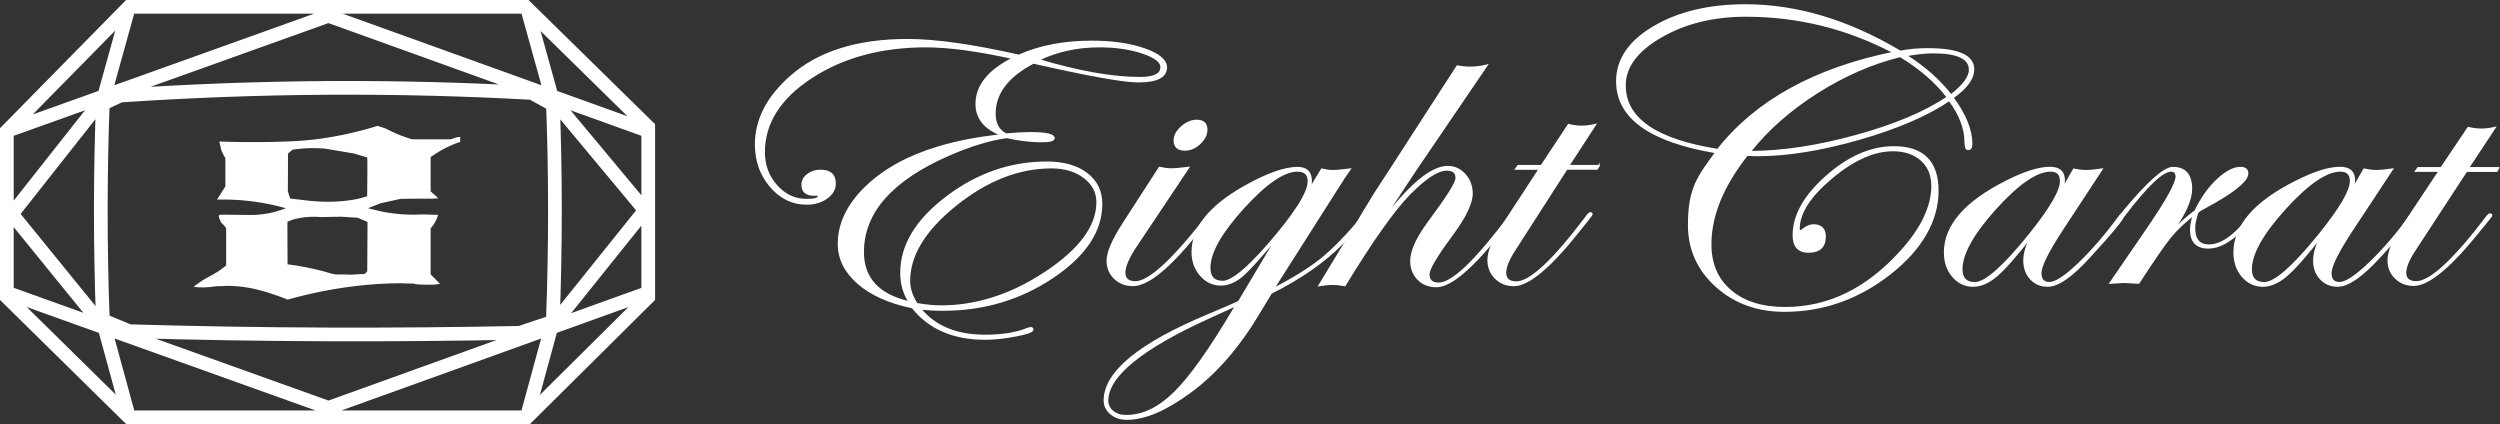
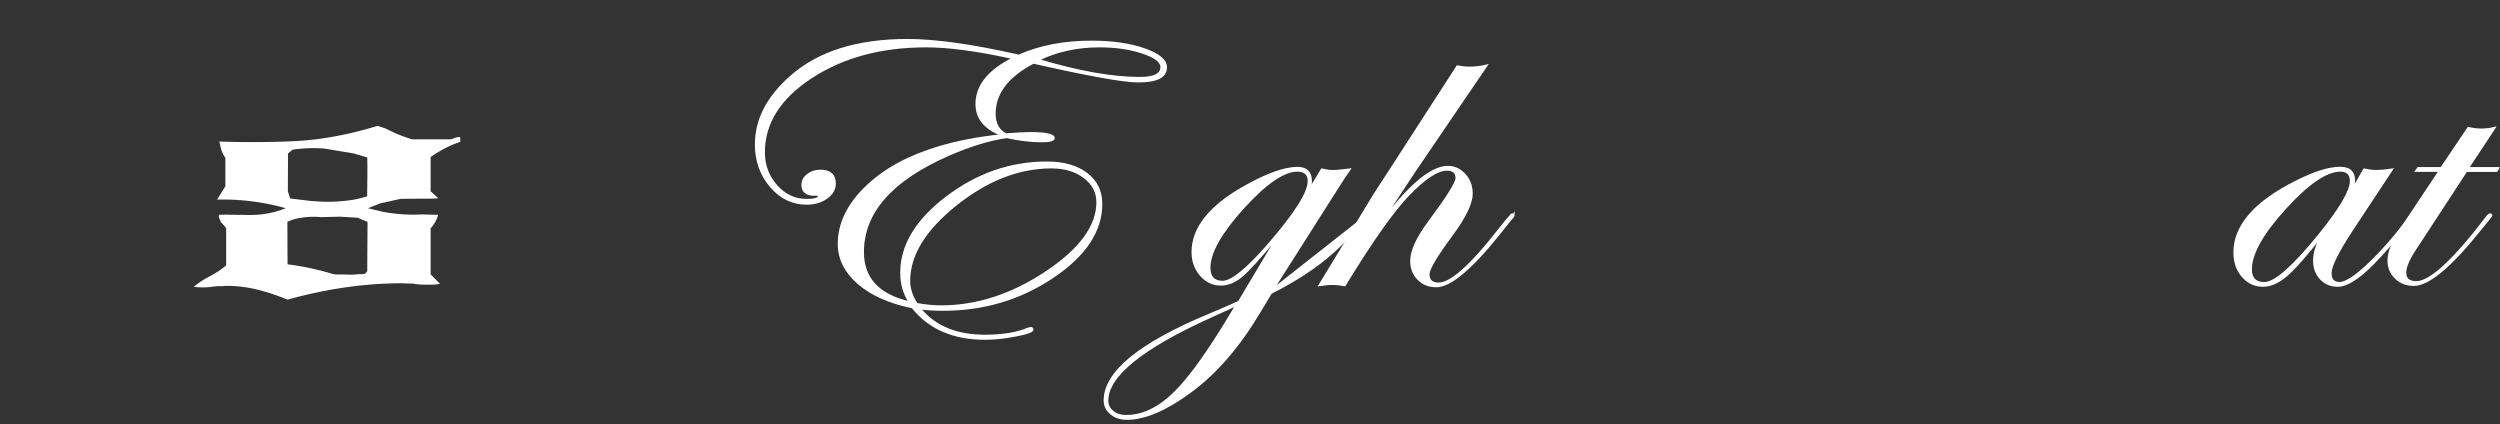
<svg xmlns="http://www.w3.org/2000/svg" id="_レイヤー_2" data-name="レイヤー_2" viewBox="0 0 354.19 60.09">
  <rect x="0" y="0" width="354.19" height="60.09" fill="#333333" stroke="none" />
  <defs>
    <style>.cls-3,.cls-7{stroke:#fff;stroke-miterlimit:10;fill:#fff;stroke-width:.24px}</style>
  </defs>
  <g id="_レイヤー_1-2" data-name="レイヤー_1">
-     <path d="M279.58 9.86c0 1.28-.97 2.6-2.92 3.98 1.77 2.38 2.66 4.57 2.66 6.57 0 .49-.16.74-.49.74-.26 0-.39-.32-.39-.97 0-1.96-.76-3.96-2.27-5.98-3.13 2.12-7.39 3.95-12.78 5.5q-8.085 2.31-14.34 2.31c-.58 0-1.09-.02-1.52-.06-3.46 4.38-5.18 8.61-5.18 12.67 0 2.77.94 4.96 2.83 6.57s4.47 2.42 7.73 2.42c6.16 0 11.64-2.68 16.46-8.05 2.92-3.24 4.37-6.32 4.37-9.23 0-1.53-.51-2.75-1.52-3.66-1.01-.9-2.36-1.36-4.04-1.36-2.69 0-5.59 1.29-8.68 3.88-3.09 2.58-4.64 5-4.64 7.24 0 .2.06.29.19.29.11-.02.19-.06.26-.12.58-.47 1.11-.71 1.61-.71 1.09 0 1.64.54 1.64 1.62 0 1.45-.78 2.18-2.33 2.18-1.43 0-2.14-.79-2.14-2.36 0-2.81 1.57-5.6 4.7-8.36s6.31-4.14 9.52-4.14c4.15 0 6.22 2.07 6.22 6.22s-2.25 8.19-6.75 11.72-9.5 5.29-14.98 5.29c-3.82 0-7.04-1.17-9.64-3.51q-3.9-3.51-3.9-8.67c0-5.16 1.28-6.77 3.85-10.29-9.35-1.57-14.03-4.93-14.03-10.08 0-3.07 1.74-5.63 5.22-7.69s7.81-3.1 12.99-3.1c7.23 0 14.55 2.19 21.93 6.57 1.27-.24 2.58-.35 3.92-.35 4.3 0 6.45.96 6.45 2.89ZM268.3 7.44c-6.57-3.46-13.55-5.19-20.96-5.19-4.58 0-8.58.98-12 2.95s-5.13 4.26-5.13 6.9c0 4.7 4.38 7.73 13.15 9.11 5.44-6.9 13.76-11.49 24.95-13.77Zm7.62 6.34c-1.66-2.18-3.9-4.12-6.71-5.81-4.04 1-7.98 2.73-11.82 5.17-3.84 2.45-7 5.23-9.46 8.36 4.51 0 9.51-.75 14.98-2.25 5.48-1.5 9.81-3.33 13.01-5.47Zm3.14-3.92c0-1.61-1.73-2.42-5.18-2.42-1.08 0-2.36.14-3.85.41 2.57 1.61 4.7 3.49 6.38 5.63 1.77-1.38 2.66-2.58 2.66-3.63Zm21.77 20.69c0 .42-1.57 2.33-4.71 5.75-2.54 2.81-4.53 4.21-6 4.21-.99 0-1.79-.34-2.42-1.02-.62-.68-.93-1.54-.93-2.56s.34-2.22 1.03-3.47c-2.15 2.77-3.79 4.63-4.93 5.6s-2.24 1.45-3.32 1.45c-1.14 0-2.09-.45-2.87-1.35-.77-.9-1.16-2.03-1.16-3.39 0-3.79 2.91-7.15 8.73-10.07q3.825-1.95 6.18-1.95c1.33 0 2 .59 2 1.78 0 .34-.09.78-.26 1.33l1.64-2.87q.96.21 1.71.21.87 0 2.25-.21l-5.7 8.68c-1.98 3.04-2.96 5.05-2.96 6.01s.42 1.39 1.26 1.39 2.24-.9 4.13-2.71 3.82-4.04 5.77-6.69c.13-.2.25-.3.35-.3.13 0 .19.06.19.18Zm-8.87-4.9c0-.97-.48-1.45-1.45-1.45-1.97 0-4.57 1.78-7.78 5.33s-4.81 6.43-4.81 8.62c0 1.28.62 1.93 1.87 1.93 1.48 0 4.05-2.26 7.7-6.78 2.98-3.71 4.48-6.26 4.48-7.64Z" style="stroke:#fff;stroke-miterlimit:10;fill:#fff;stroke-width:.24px" />
-     <path d="M319.5 30.48c0 .16-.65.87-1.96 2.15-1.66 1.65-3.21 2.47-4.67 2.47-1.66 0-2.48-.86-2.48-2.58 0-.55.13-1.24.39-2.08-1.37 1.07-2.48 2.14-3.34 3.2s-2.34 3.21-4.45 6.45c-1.15-.08-1.83-.12-2.02-.12-.09 0-.75.04-1.99.12l5.35-7.8c2.67-3.91 4.01-6.33 4.01-7.27 0-.55-.25-.82-.75-.82-1.22 0-3.43 2.11-6.64 6.32-.2.27-.37.41-.52.41-.09-.02-.13-.08-.13-.18.02-.1.07-.18.13-.24l.59-.73c3.35-4.02 5.63-6.02 6.83-6.02 1.74 0 2.61 1.01 2.61 3.02 0 1.51-.89 3.5-2.67 5.98 1.13-1.17 2.21-2.13 3.23-2.87.83-1.74 1.85-3.2 3.08-4.37s2.33-1.76 3.31-1.76c.67 0 1.01.26 1.01.79q0 1.41-4.53 4.02c-.48.27-1.2.67-2.15 1.2l-.39.29c-.3.9-.46 1.64-.46 2.23 0 1.64.69 2.46 2.06 2.46 1.7 0 3.55-1.26 5.56-3.79.44-.43.71-.65.82-.65.13 0 .2.06.2.18Z" class="cls-7" />
    <path d="M341.96 30.55c0 .42-1.58 2.33-4.73 5.75-2.55 2.81-4.56 4.21-6.03 4.21q-1.485 0-2.43-1.02c-.63-.68-.94-1.54-.94-2.56s.34-2.22 1.04-3.47c-2.16 2.77-3.81 4.63-4.95 5.6s-2.26 1.45-3.33 1.45q-1.71 0-2.88-1.35t-1.17-3.39c0-3.79 2.92-7.15 8.77-10.07 2.57-1.3 4.64-1.95 6.22-1.95 1.34 0 2.01.59 2.01 1.78 0 .34-.09.78-.26 1.33l1.65-2.87c.65.14 1.22.21 1.72.21.58 0 1.34-.07 2.27-.21l-5.73 8.68c-1.99 3.04-2.98 5.05-2.98 6.01s.42 1.39 1.26 1.39 2.25-.9 4.15-2.71 3.84-4.04 5.8-6.69q.195-.3.36-.3c.13 0 .19.06.19.18Zm-8.92-4.9c0-.97-.49-1.45-1.46-1.45-1.99 0-4.59 1.78-7.82 5.33s-4.84 6.43-4.84 8.62c0 1.28.63 1.93 1.88 1.93q2.235 0 7.74-6.78c3-3.71 4.5-6.26 4.5-7.64Z" class="cls-7" />
    <path d="m353.98 23.8-.26.44h-4.29l-7.3 11.17c-.89 1.35-1.34 2.42-1.34 3.22 0 .88.51 1.32 1.54 1.32 1.99 0 5.34-3.1 10.06-9.31.15-.2.28-.29.39-.29.13 0 .2.06.2.18-.02.06-.13.22-.33.47l-1.41 1.73c-4.11 5.11-7.19 7.66-9.27 7.66-1.03 0-1.88-.33-2.57-1-.69-.66-1.03-1.49-1.03-2.49 0-1.17.58-2.64 1.73-4.4l5.5-8.27h-3.34l.33-.44h3.27l3.83-5.69c.65.16 1.28.23 1.86.23s1.24-.08 1.9-.23l-3.76 5.69h4.29Z" style="stroke:#fff;stroke-miterlimit:10;fill:#fff;stroke-width:.24px" />
    <path d="M165.21 9.58q0 1.98-3.96 1.98c-2.08 0-7.03-.89-14.84-2.66-3.65 1.91-5.47 4.32-5.47 7.21 0 1.4.53 2.37 1.58 2.9 1.52-.12 2.67-.18 3.44-.18 2.23 0 3.35.25 3.35.74 0 .32-.59.47-1.77.47-1.5 0-3.14-.2-4.9-.59-2.38.32-5.16 1.16-8.31 2.54-8.03 3.53-12.05 8.1-12.05 13.72 0 3.73 2.19 6.09 6.57 7.1-.79-1.2-1.19-2.59-1.19-4.17 0-3.88 2.16-7.46 6.48-10.73S143.18 23 148.32 23c2.36 0 4.24.53 5.64 1.6 1.4 1.06 2.09 2.49 2.09 4.29 0 3.84-2.3 7.31-6.9 10.39-4.6 3.09-9.78 4.63-15.53 4.63-1.16 0-2.24-.06-3.25-.18 2.06 2.54 5.13 3.81 9.19 3.81 2.52 0 4.57-.35 6.16-1.03l.39-.06c.13.04.19.12.19.24 0 .28-.8.57-2.39.87-1.59.31-3.04.46-4.35.46-4.49 0-7.92-1.49-10.29-4.46q-4.905-1.005-7.68-3.42c-1.85-1.61-2.78-3.47-2.78-5.6 0-2.86 1.29-5.53 3.86-8.03 2.57-2.49 6.01-4.38 10.3-5.66 2.6-.79 5.57-1.36 8.92-1.71q-3.57-1.395-3.57-4.41c0-2.58 1.74-4.74 5.21-6.48-4.98-1.1-9.09-1.66-12.33-1.66-6.35 0-11.76 1.46-16.24 4.38-4.47 2.92-6.71 6.45-6.71 10.59 0 1.85.59 3.44 1.77 4.76s2.6 1.98 4.25 1.98c1.14 0 1.71-.17 1.71-.5 0-.18-.2-.24-.61-.18-1.14 0-1.71-.48-1.71-1.45 0-.55.25-1.02.76-1.42.5-.39 1.11-.59 1.82-.59 1.37 0 2.06.61 2.06 1.83 0 .81-.39 1.49-1.17 2.05q-1.17.84-2.85.84c-2 0-3.7-.82-5.1-2.47-1.41-1.65-2.11-3.63-2.11-5.96 0-3.49 1.65-6.69 4.96-9.61 3.93-3.47 9.44-5.2 16.54-5.2 3.95 0 9.21.74 15.77 2.22 2.96-1.32 6.4-1.98 10.33-1.98q4.38 0 7.47 1.08c2.06.72 3.09 1.59 3.09 2.62Zm-9.76 19.07c0-1.42-.61-2.59-1.84-3.52-1.22-.93-2.77-1.39-4.64-1.39q-6.93 0-13.53 5.28c-4.4 3.52-6.61 7.11-6.61 10.78 0 1.06.35 2.15 1.06 3.25 1.25.22 2.39.33 3.45.33 5.07 0 10.02-1.61 14.86-4.83 4.83-3.22 7.25-6.52 7.25-9.89Zm9.08-19.13c0-.77-.89-1.45-2.66-2.04s-3.8-.89-6.1-.89c-3.15 0-6.03.63-8.63 1.89 5.69 1.7 10.47 2.54 14.35 2.54 2.02 0 3.03-.5 3.03-1.51Z" style="stroke-width:.24px;stroke:#fff;stroke-miterlimit:10;fill:#fff" />
-     <path d="M171.66 30.37q-.03.09-.33.48l-1.41 1.76c-4.11 5.21-7.26 7.81-9.42 7.81-1.03 0-1.89-.33-2.58-1s-1.03-1.5-1.03-2.49c0-1.15.75-2.91 2.26-5.26l5.12-7.92c.68.14 1.21.21 1.61.21q.885 0 2.49-.21l-7.44 11.14c-1.07 1.61-1.61 2.86-1.61 3.73s.51 1.34 1.54 1.34c1.95 0 5.37-3.16 10.28-9.49q.165-.3.33-.3c.13 0 .2.06.2.18Zm-.71-12.01c0 .7-.32 1.35-.97 1.96-.64.61-1.35.91-2.11.91-.98 0-1.48-.45-1.48-1.34 0-.66.34-1.29 1.02-1.9s1.39-.91 2.13-.91c.94 0 1.41.43 1.41 1.28Z" class="cls-3" />
-     <path d="M193.63 30.51c0 .31-1.16 1.65-3.48 4.01-2.6 2.61-5.95 4.94-10.07 6.99l-1.61 2.67q-4.365 7.35-9.81 11.34-5.205 3.84-9 3.84c-.92 0-1.68-.25-2.28-.76s-.9-1.13-.9-1.87c0-4 4.96-8.07 14.89-12.19 2.14-.9 3.53-1.5 4.15-1.82l5.47-9.17c-2.38 2.87-4.06 4.72-5.03 5.55-.98.83-1.98 1.24-3.01 1.24q-1.665 0-2.85-1.35c-.78-.9-1.17-1.99-1.17-3.28 0-3.38 2.42-6.44 7.27-9.2 3.24-1.84 5.78-2.75 7.62-2.75 1.29 0 1.93.64 1.93 1.93 0 .35-.1.77-.29 1.26l1.8-2.96c.58.14 1.08.21 1.51.21.56 0 1.37-.07 2.44-.21-.15.18-1.09 1.64-2.83 4.39l-7.97 12.54c2.81-1.44 5.05-2.84 6.74-4.18 1.68-1.35 3.58-3.29 5.71-5.82.32-.39.54-.59.64-.59.1.02.14.08.14.18Zm-18.44 12.7c-.41.21-1.62.77-3.63 1.67-9.77 4.41-14.66 8.38-14.66 11.89 0 .61.25 1.11.74 1.52s1.13.62 1.9.62c2.36 0 4.65-1.1 6.88-3.3s5.03-6.14 8.39-11.82l.39-.59Zm10.2-17.52c0-1-.53-1.49-1.58-1.49-1.93 0-4.48 1.75-7.67 5.26-3.18 3.51-4.77 6.33-4.77 8.48 0 1.31.62 1.96 1.86 1.96s3.41-1.74 6.43-5.21c3.81-4.39 5.72-7.39 5.72-8.99Z" class="cls-3" />
+     <path d="M193.63 30.51c0 .31-1.16 1.65-3.48 4.01-2.6 2.61-5.95 4.94-10.07 6.99l-1.61 2.67q-4.365 7.35-9.81 11.34-5.205 3.84-9 3.84c-.92 0-1.68-.25-2.28-.76s-.9-1.13-.9-1.87c0-4 4.96-8.07 14.89-12.19 2.14-.9 3.53-1.5 4.15-1.82l5.47-9.17c-2.38 2.87-4.06 4.72-5.03 5.55-.98.83-1.98 1.24-3.01 1.24q-1.665 0-2.85-1.35c-.78-.9-1.17-1.99-1.17-3.28 0-3.38 2.42-6.44 7.27-9.2 3.24-1.84 5.78-2.75 7.62-2.75 1.29 0 1.93.64 1.93 1.93 0 .35-.1.77-.29 1.26l1.8-2.96c.58.14 1.08.21 1.51.21.56 0 1.37-.07 2.44-.21-.15.18-1.09 1.64-2.83 4.39l-7.97 12.54Zm-18.44 12.7c-.41.21-1.62.77-3.63 1.67-9.77 4.41-14.66 8.38-14.66 11.89 0 .61.25 1.11.74 1.52s1.13.62 1.9.62c2.36 0 4.65-1.1 6.88-3.3s5.03-6.14 8.39-11.82l.39-.59Zm10.2-17.52c0-1-.53-1.49-1.58-1.49-1.93 0-4.48 1.75-7.67 5.26-3.18 3.51-4.77 6.33-4.77 8.48 0 1.31.62 1.96 1.86 1.96s3.41-1.74 6.43-5.21c3.81-4.39 5.72-7.39 5.72-8.99Z" class="cls-3" />
    <path d="M214.47 30.43q0 .24-.33.54l-1.42 1.77c-4.13 5.22-7.2 7.84-9.22 7.84-1.05 0-1.92-.34-2.59-1.03s-1-1.55-1-2.59c0-1.4.83-3.23 2.5-5.49 2.61-3.5 3.92-5.58 3.92-6.24q0-1.17-1.35-1.17c-1.32 0-3.11 1.18-5.4 3.54-2.19 2.26-5.21 6.54-9.05 12.83q-.99-.18-1.68-.18c-.69 0-1.13.06-1.94.18l4.84-7.97q.99-1.71 3.03-5.04c.72-1.08 2.95-4.52 6.68-10.31l5-7.73q.99.18 1.68.18c.88 0 1.71-.1 2.5-.3-2.28 3.34-5.68 8.33-10.2 14.99-.13.2-1.83 2.78-5.1 7.73 4.12-5.58 7.38-8.36 9.77-8.36.94 0 1.75.37 2.42 1.11s1 1.64 1 2.7c0 1.38-.97 3.37-2.9 5.97-2.15 2.9-3.22 4.72-3.22 5.46 0 .86.47 1.29 1.42 1.29 1.71 0 4.55-2.52 8.5-7.57l1.02-1.29.59-.66q.165-.3.39-.3c.09 0 .13.04.13.12Z" class="cls-3" />
-     <path d="m226.52 23.48-.26.45h-4.3l-7.33 11.41c-.9 1.38-1.35 2.47-1.35 3.29 0 .9.52 1.35 1.55 1.35 2 0 5.36-3.17 10.1-9.5q.225-.3.39-.3c.13 0 .2.06.2.18q-.03.09-.33.48l-1.41 1.77c-4.12 5.22-7.23 7.82-9.31 7.82q-1.545 0-2.58-1.02c-.69-.68-1.04-1.53-1.04-2.54 0-1.2.58-2.69 1.74-4.49l5.52-8.44h-3.35l.33-.45h3.29l3.84-5.81c.66.16 1.28.24 1.87.24s1.25-.08 1.91-.24l-3.78 5.81h4.3Z" class="cls-3" />
    <path d="M65.25 20.08c-.84.28-1.52.59-2.03.84-.1.05-.56.28-1.15.64-.42.25-.77.49-1.06.69v4.86c.37.33.74.65 1.1.98l-.89.06H59.4c-.9 0-1.8.01-2.68.03l-2.84.63c-.58.23-1.17.46-1.75.69.69.17 1.39.34 2.08.5.76.14 1.6.26 2.52.34 1.11.09 2.13.09 3.03.04l2.31.06c-.09.34-.26.78-.55 1.24-.17.27-.35.49-.51.67v6.52l1.33 1.34c-.3.05-.52.09-.67.1s-.31.02-.49.02c-.65 0-1.18 0-1.6-.02-.41-.01-.77-.06-1.07-.14-.77 0-1.24-.01-1.42-.04H57c-5.27 0-10.68.77-16.25 2.32-1.54-.62-3-1.11-4.39-1.44-1.39-.34-2.8-.51-4.22-.51h-.18c-.12.03-.36.04-.71.04-.83 0-1.33.12-1.64.14-.5.04-1.22.07-2.17-.04.53-.44 1-.75 1.32-.95.66-.41.73-.4 1.56-.88.57-.33 1.01-.65 1.29-.87.14-.11.28-.21.43-.32v-5.29a4 4 0 0 0-.32-.41c-.14-.16-.28-.3-.41-.41-.1-.25-.2-.49-.3-.74 0-.11 0-.23.01-.34.36 0 .73-.01 1.09-.02.23 0 .45.01.68.02l2.27.02a13.4 13.4 0 0 0 5.43-.95 32.7 32.7 0 0 0-9.74-1.22c.39-.63.79-1.25 1.18-1.88v-4.02c-.09-.15-.18-.29-.27-.44-.1-.21-.19-.42-.29-.63l-.3-1.26c1.27.05 3.06.09 5.19.08.84 0 3.88-.02 6.23-.18 2.5-.17 6.26-.66 11.01-2.12.37.12.74.25 1.11.37.34.16.67.33 1.01.49.38.18.78.35 1.22.52.54.21 1.06.38 1.55.53h5.07c.07 0 .17.01.29 0 .33-.03.51-.15.8-.24.15-.05.37-.09.65-.09v.63Zm-15.16 8.21a13.5 13.5 0 0 0 1.93-.49l.03-3.43v-.96c0-.37-.01-.74-.02-1.1l-1.91-.57-4.15-.69a19.5 19.5 0 0 0-4.53.16c-.21.18-.43.36-.64.55 0 1.77-.01 3.55-.02 5.32.11.35.21.69.32 1.04.88.11 1.76.21 2.65.32.92.09 2.27.19 3.76.12 0 0 1.36-.06 2.59-.27Zm1.56 10.54.38-.38c.01-2.34.03-4.67.04-7.01-.46-.2-.93-.39-1.39-.59l-2.42-.15-2.8.06a11.1 11.1 0 0 0-4 .36c-.25.1-.49.2-.74.29 0 2.01.01 4.03.02 6.04 1.21.15 2.52.37 3.92.7.91.21 1.77.45 2.57.69v-.04l.27.08h.92c.64.01.87.03 1.3.03.27 0 .67-.02 1.15-.07.26 0 .51-.01.77-.02Z" style="fill:#fff" />
-     <path d="M91.84 18v24.09L74.67 59.12H18.28L.97 42.09V18.56C6.73 12.7 12.5 6.83 18.27.97h56.21zm0 .56L46.53 2.24.97 18.56m0 22.9 45.57 16.32 45.31-16.32M18.27.97l-3.69 13.29c-.19 4.91-.29 10-.3 15.23 0 5.54.1 10.9.3 16.07 1.23 4.52 2.47 9.04 3.7 13.56m56.34.01c1.26-4.61 2.62-9.61 3.7-13.56.2-5.18.3-10.54.3-16.07 0-5.24-.11-10.32-.3-15.23L74.63.98m-61.02 44c1.56.65 3.13 1.29 4.69 1.94 9.21.27 18.63.43 28.26.46 9.22.03 18.26-.05 27.1-.23 1.72-.58 3.45-1.15 5.17-1.73l12.54-15.63L79.38 15.4c-1.34-.74-2.68-1.49-4.02-2.23-9.03-.5-18.59-.77-28.63-.72-10.43.06-20.35.46-29.69 1.09-1.12.52-2.23 1.04-3.35 1.56L1.68 30.32c3.97 4.89 7.95 9.77 11.92 14.66Z" style="stroke:#fff;stroke-miterlimit:10;fill:none;stroke-width:1.94px" />
  </g>
</svg>